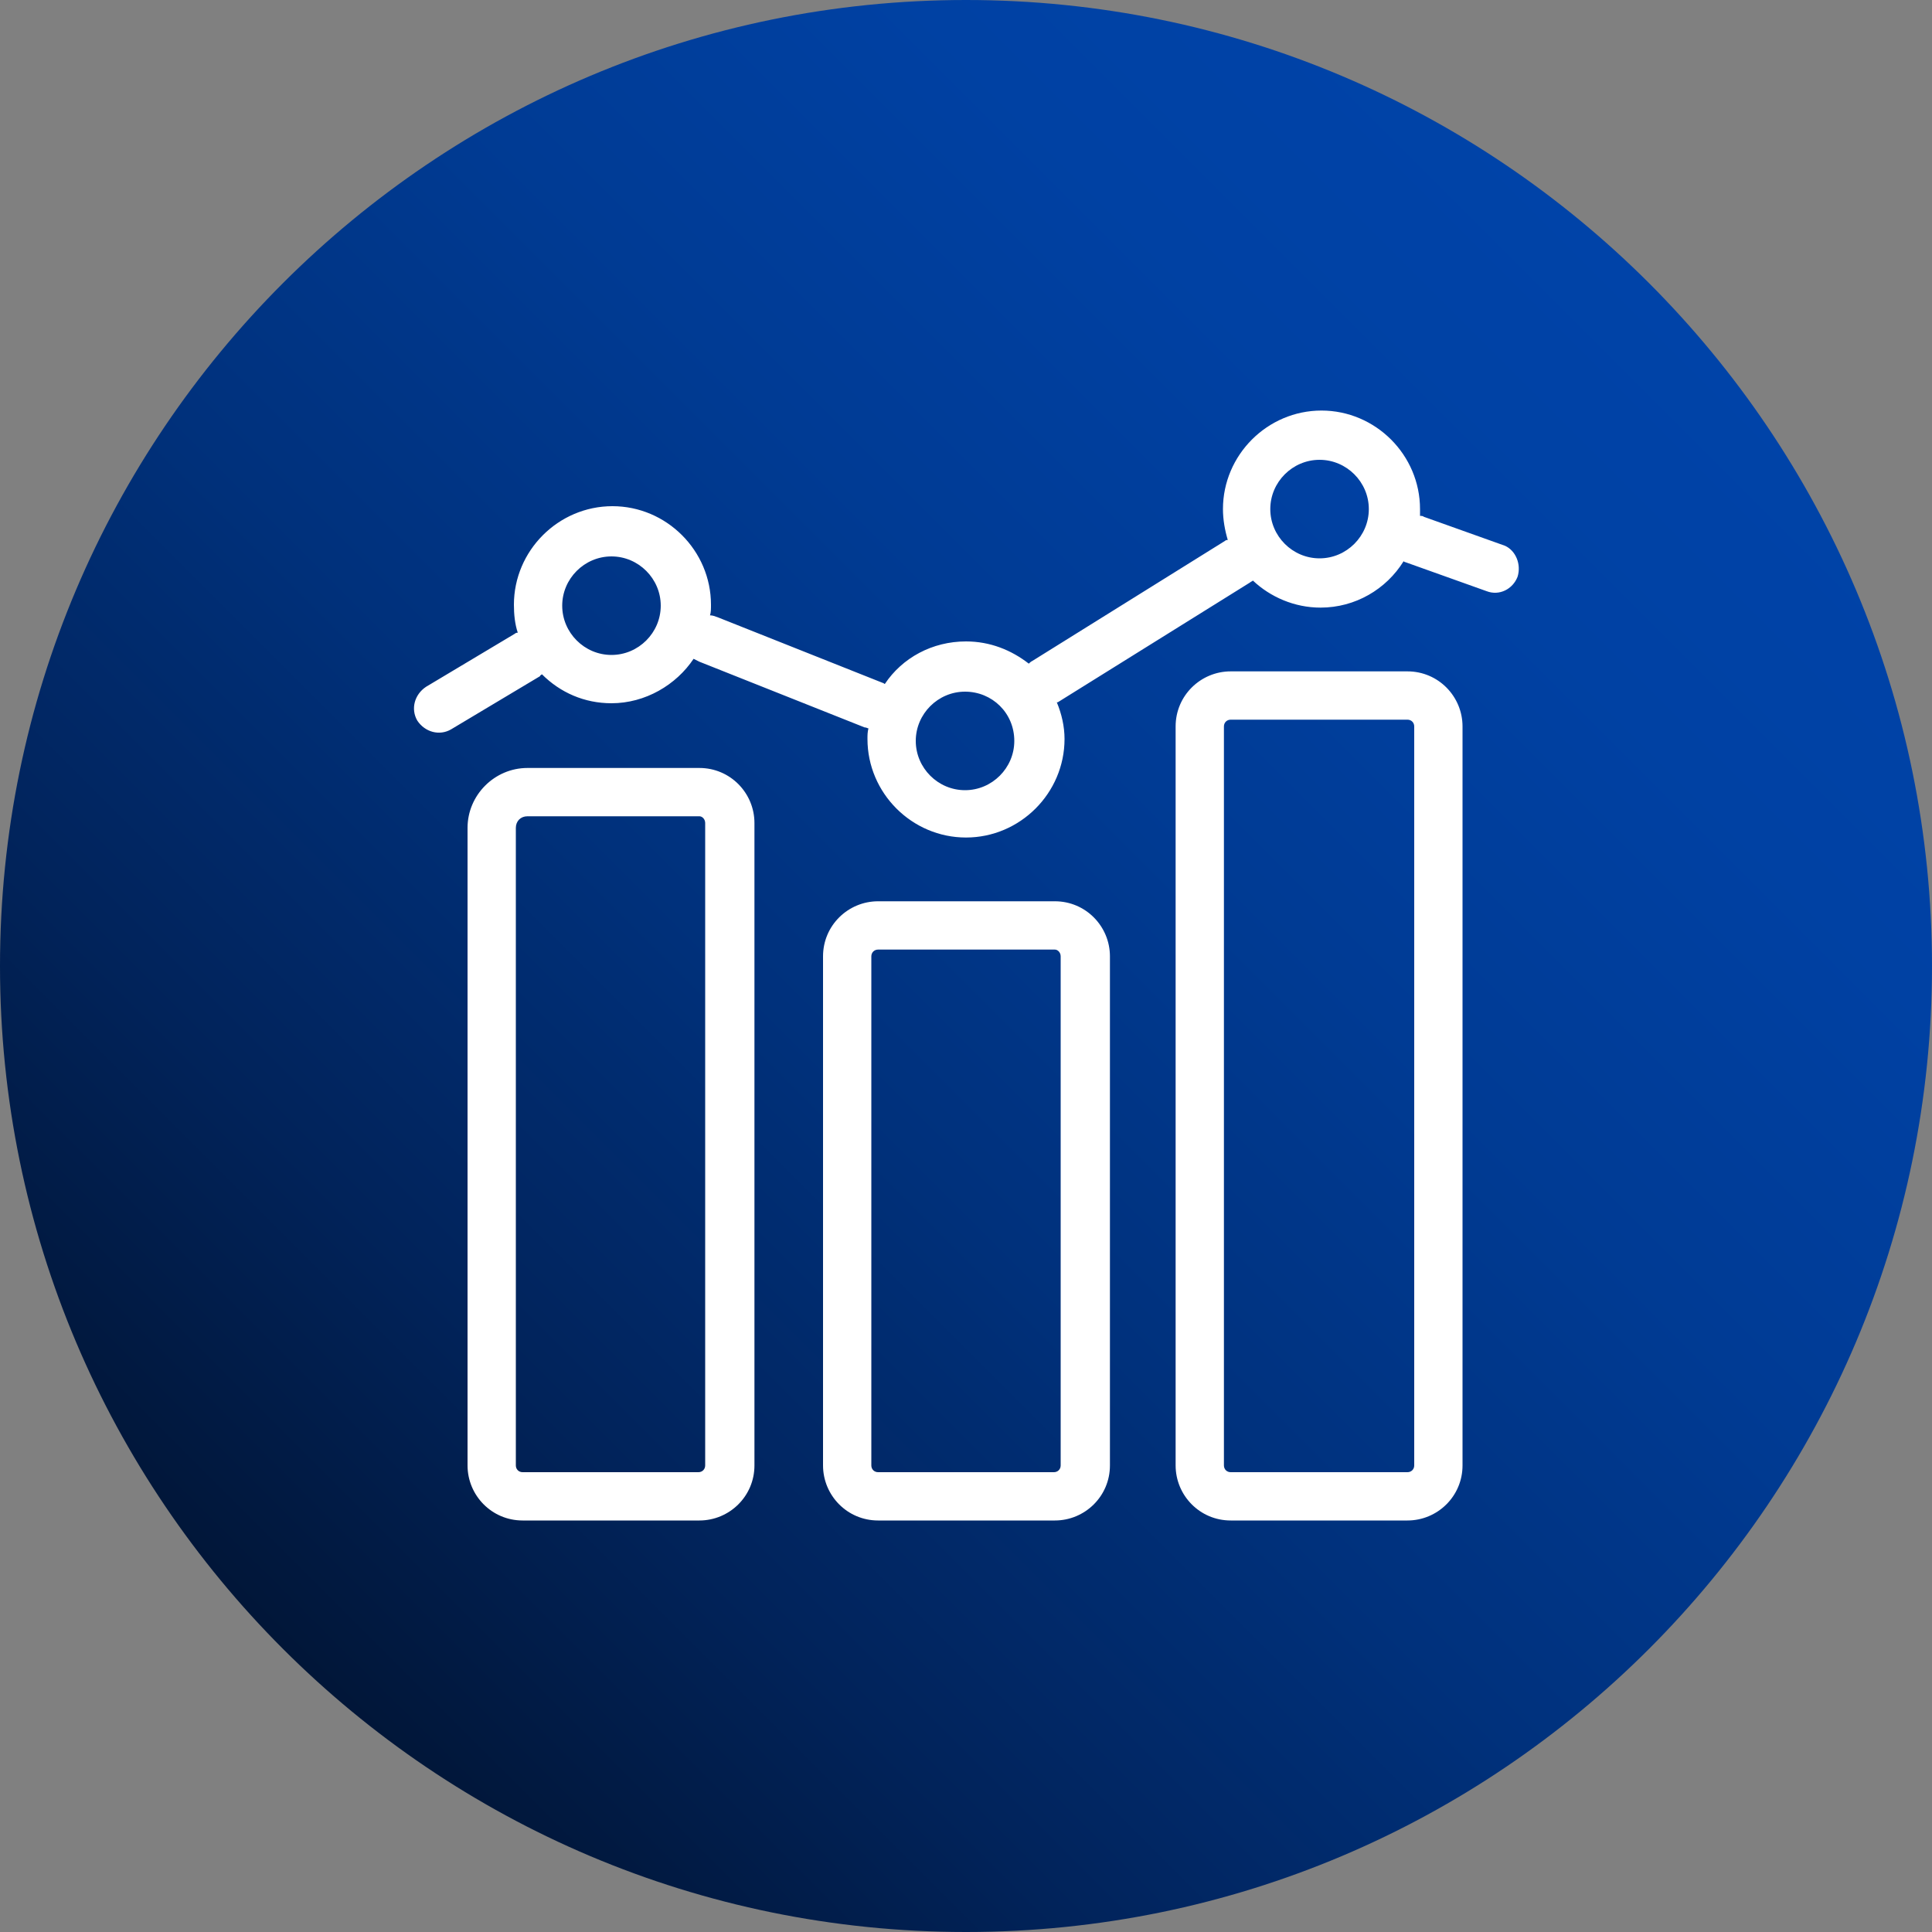
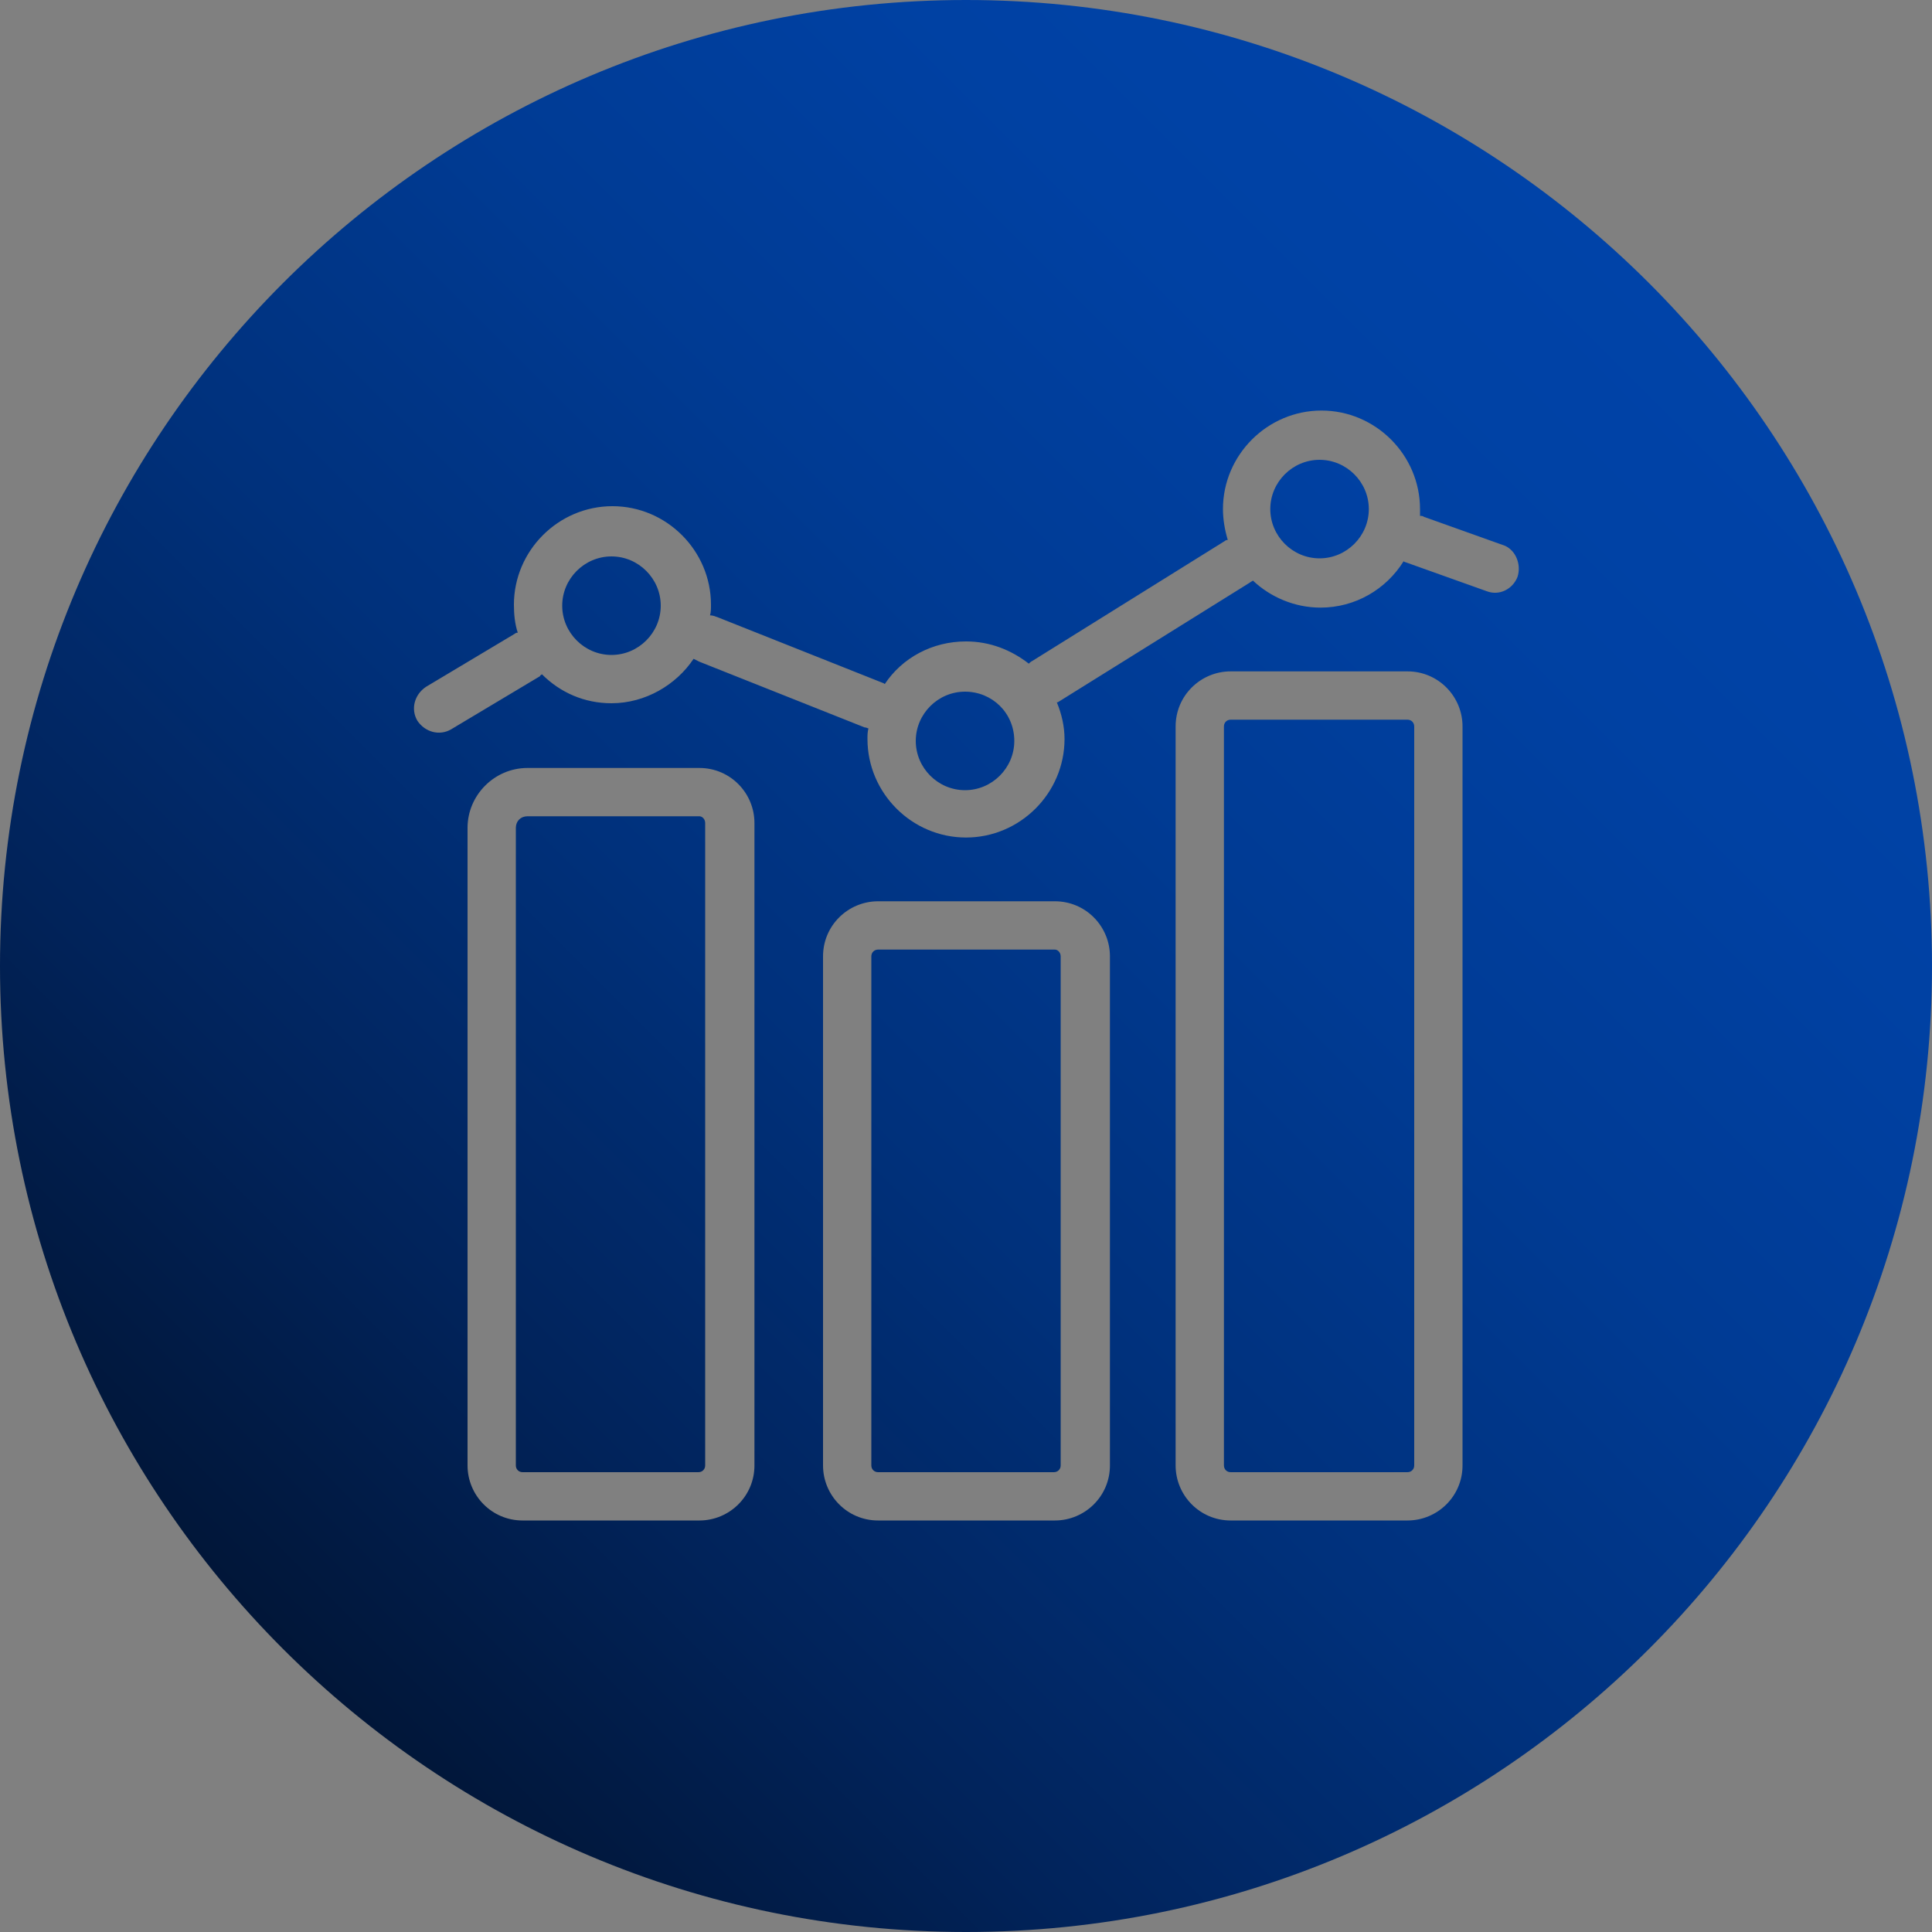
<svg xmlns="http://www.w3.org/2000/svg" version="1.1" id="Layer_1" x="0px" y="0px" viewBox="0 0 200 200" style="enable-background:new 0 0 200 200;" xml:space="preserve">
  <rect x="0" y="0" width="200" height="200" fill="#808080" stroke="none" />
  <style type="text/css">
	.st0{fill:#FFFFFF;}
	.st1{fill:url(#SVGID_1_);}
	.st2{fill:url(#SVGID_00000179610934040299422860000017536430294102734522_);}
	.st3{fill:url(#SVGID_00000132795375016337908730000016157200777180843674_);}
	.st4{fill:url(#SVGID_00000084508123410970335980000005200719655161397180_);}
	.st5{fill:url(#SVGID_00000054260047763672654460000007542200510736657296_);}
	.st6{fill:url(#SVGID_00000026131222906403416390000000419357270658773690_);}
</style>
-   <circle class="st0" cx="99.7" cy="100.3" r="90.7" />
  <g>
    <linearGradient id="SVGID_1_" gradientUnits="userSpaceOnUse" x1="29.289" y1="170.711" x2="170.711" y2="29.289">
      <stop offset="0" style="stop-color:#011638" />
      <stop offset="0.188" style="stop-color:#01235A" />
      <stop offset="0.417" style="stop-color:#00317C" />
      <stop offset="0.635" style="stop-color:#003B94" />
      <stop offset="0.835" style="stop-color:#0041A3" />
      <stop offset="1" style="stop-color:#0043A8" />
    </linearGradient>
    <path class="st1" d="M100,0C44.8,0,0,44.8,0,100c0,55.2,44.8,100,100,100s100-44.8,100-100C200,44.8,155.2,0,100,0z M78.1,151.7   c0,3.2-2.6,5.7-5.7,5.7H54.1c-3.2,0-5.7-2.6-5.7-5.7v-66c0-3.4,2.8-6.2,6.2-6.2h17.8c3.2,0,5.7,2.6,5.7,5.7V151.7z M114.9,151.7   c0,3.2-2.6,5.7-5.7,5.7H90.9c-3.2,0-5.7-2.6-5.7-5.7V99c0-3.2,2.6-5.7,5.7-5.7h18.3c3.2,0,5.7,2.6,5.7,5.7V151.7z M151.4,151.7   c0,3.2-2.6,5.7-5.7,5.7h-18.3c-3.2,0-5.7-2.6-5.7-5.7V75.2c0-3.2,2.6-5.7,5.7-5.7h18.3c3.2,0,5.7,2.6,5.7,5.7V151.7z M157.1,59.7   L157.1,59.7c-0.5,1.3-1.9,2-3.2,1.5l-8.4-3c-0.1,0-0.2-0.1-0.2-0.1c-1.8,2.9-5,4.8-8.6,4.8c-2.7,0-5.2-1.1-7-2.8   c-0.1,0.1-0.2,0.1-0.3,0.2l-19.9,12.4c0,0-0.1,0-0.1,0c0.5,1.2,0.8,2.5,0.8,3.8c0,5.6-4.6,10.2-10.2,10.2s-10.2-4.6-10.2-10.2   c0-0.4,0-0.7,0.1-1.1c-0.1,0-0.2-0.1-0.4-0.1l-17.1-6.8c-0.2-0.1-0.4-0.2-0.6-0.3c-1.8,2.7-5,4.6-8.5,4.6c-2.8,0-5.3-1.1-7.2-3   c-0.1,0.1-0.2,0.1-0.2,0.2l-9.2,5.5c-1.2,0.7-2.7,0.3-3.5-0.9c-0.7-1.2-0.3-2.7,0.9-3.5l9.2-5.5c0.1-0.1,0.2-0.1,0.3-0.1   c-0.3-0.9-0.4-1.9-0.4-2.9c0-5.6,4.6-10.2,10.2-10.2s10.2,4.6,10.2,10.2c0,0.4,0,0.8-0.1,1.1c0.3,0,0.5,0.1,0.8,0.2l17.1,6.8   c0.1,0,0.1,0.1,0.2,0.1c1.8-2.7,4.9-4.4,8.4-4.4c2.5,0,4.7,0.9,6.5,2.3c0.1-0.1,0.2-0.2,0.4-0.3l19.9-12.4c0.1-0.1,0.2-0.1,0.3-0.1   c-0.3-1-0.5-2.1-0.5-3.2c0-5.6,4.6-10.2,10.2-10.2c5.6,0,10.2,4.6,10.2,10.2c0,0.2,0,0.5,0,0.7c0.1,0,0.3,0,0.4,0.1l8.4,3   C156.9,57,157.5,58.4,157.1,59.7z M146.4,75.2v76.5c0,0.4-0.3,0.7-0.7,0.7h-18.3c-0.4,0-0.7-0.3-0.7-0.7V75.2   c0-0.4,0.3-0.7,0.7-0.7h18.3C146.1,74.5,146.4,74.8,146.4,75.2z M68.4,62.7c0,2.8-2.3,5.1-5.1,5.1c-2.8,0-5.1-2.3-5.1-5.1   c0-2.8,2.3-5.1,5.1-5.1C66.1,57.6,68.4,59.9,68.4,62.7z M109.8,99v52.7c0,0.4-0.3,0.7-0.7,0.7H90.9c-0.4,0-0.7-0.3-0.7-0.7V99   c0-0.4,0.3-0.7,0.7-0.7h18.3C109.5,98.3,109.8,98.6,109.8,99z M73,85.2v66.5c0,0.4-0.3,0.7-0.7,0.7H54.1c-0.4,0-0.7-0.3-0.7-0.7   v-66c0-0.7,0.5-1.2,1.2-1.2h17.8C72.7,84.5,73,84.8,73,85.2z M141.7,52.7c0,2.8-2.3,5.1-5.1,5.1c-2.8,0-5.1-2.3-5.1-5.1   c0-2.8,2.3-5.1,5.1-5.1C139.4,47.6,141.7,49.9,141.7,52.7z M105,76.7c0,2.8-2.3,5.1-5.1,5.1s-5.1-2.3-5.1-5.1s2.3-5.1,5.1-5.1   S105,73.8,105,76.7z" />
  </g>
</svg>